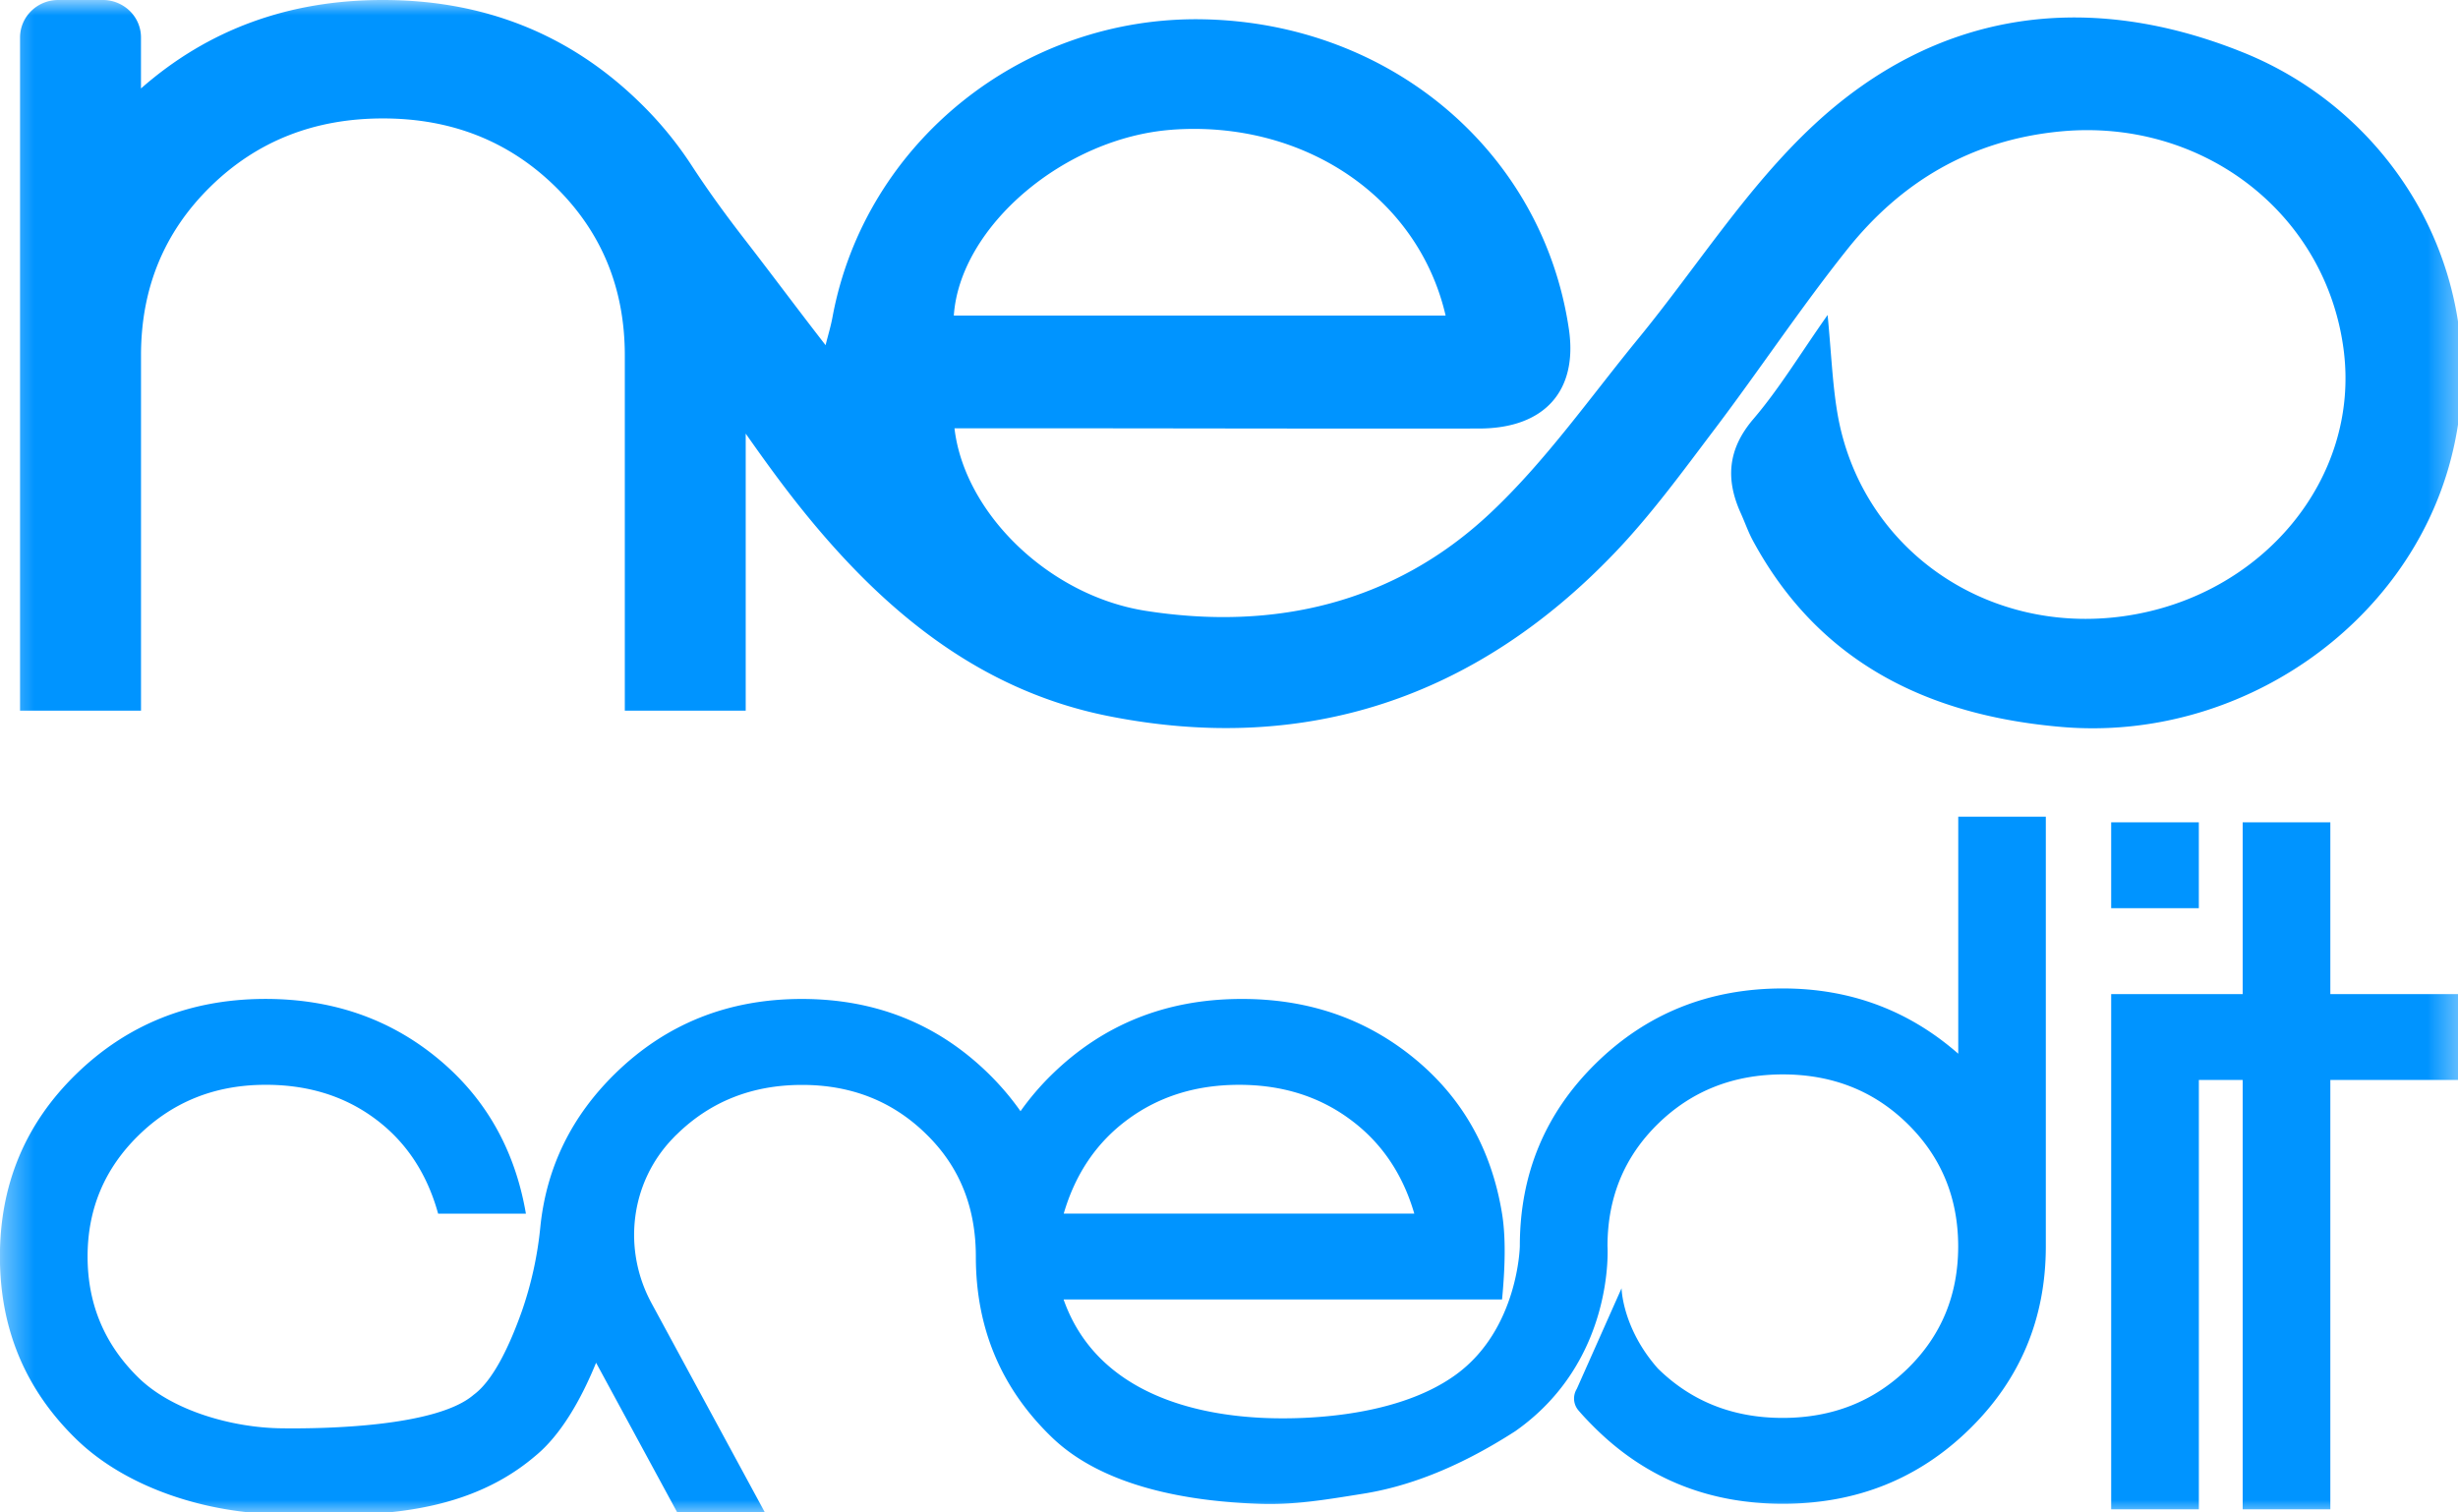
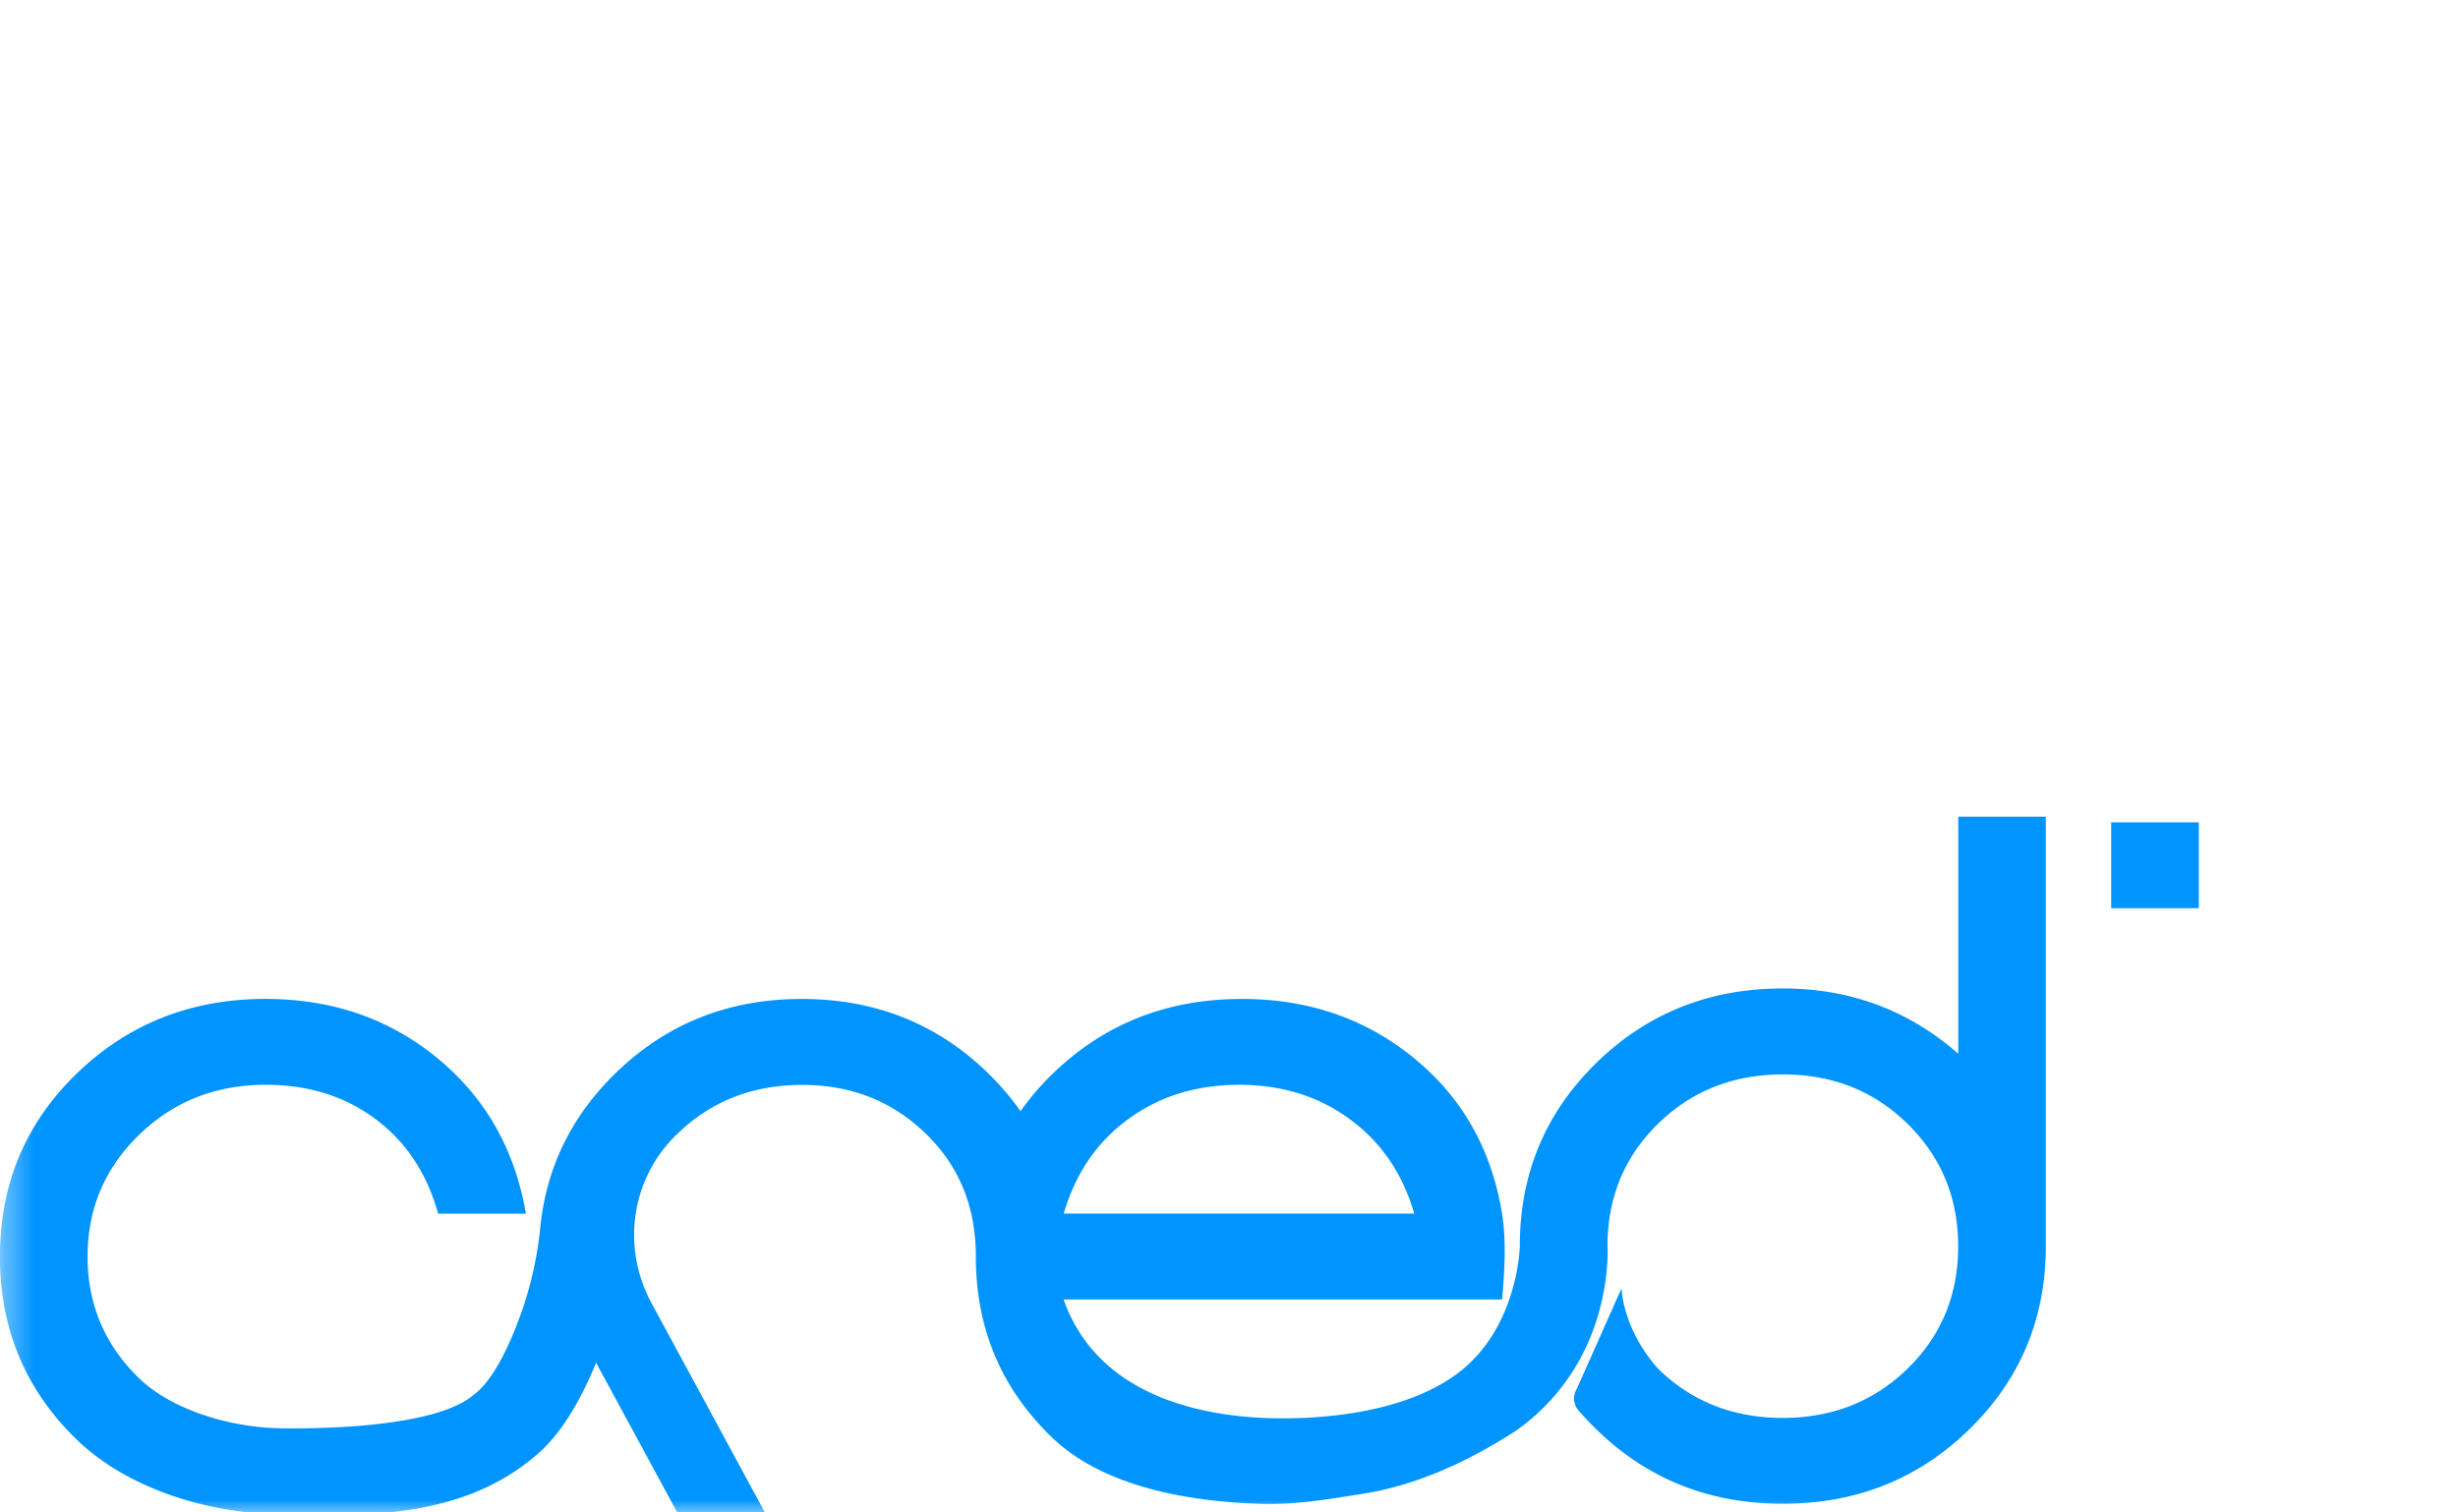
<svg xmlns="http://www.w3.org/2000/svg" viewBox="0 0 21.497 13.229">
  <mask id="prefix__a" x="0" y="0" width="82" height="50" maskUnits="userSpaceOnUse">
    <path d="M81.625 0H.375v50h81.25z" fill="#fff" />
  </mask>
  <g transform="translate(-.1) scale(.265)" fill="#0094ff" mask="url(#prefix__a)">
    <path d="M65.005 26.956v7.823c-1.64-1.436-3.57-2.154-5.79-2.154-2.43 0-4.484.822-6.162 2.465-1.678 1.644-2.517 3.657-2.517 6.037 0 0-.046 2.735-2.1 4.238-2.096 1.53-5.484 1.482-6.447 1.431-2.912-.15-5.566-1.22-6.51-3.905h14.47c.115-1.19.115-2.134 0-2.834-.348-2.134-1.327-3.854-2.938-5.158-1.61-1.304-3.524-1.947-5.742-1.927-2.43.019-4.485.846-6.163 2.48a8.81 8.81 0 00-1.049 1.225 8.914 8.914 0 00-1.055-1.24c-1.678-1.643-3.733-2.465-6.163-2.465s-4.484.822-6.162 2.465c-1.44 1.41-2.261 3.09-2.465 5.04-.092.957-.298 1.9-.615 2.81-.4 1.123-.94 2.276-1.588 2.75-1.224 1.058-4.916 1.125-6.342 1.106-1.62-.018-3.603-.577-4.721-1.672-1.119-1.096-1.678-2.428-1.678-3.997 0-1.568.559-2.9 1.678-3.996 1.118-1.096 2.488-1.653 4.108-1.672 1.428-.018 2.657.35 3.685 1.107 1.028.756 1.728 1.805 2.098 3.146h2.897c-.367-2.134-1.35-3.854-2.951-5.158-1.6-1.304-3.51-1.947-5.729-1.93-2.43.02-4.484.847-6.162 2.48S.374 39.095.375 41.475c0 2.382.839 4.39 2.517 6.024 1.678 1.634 4.344 2.46 6.77 2.479 2.218.02 5.776.305 8.382-1.923.823-.672 1.496-1.826 2.006-3.076l2.713 5.005h2.893l-3.777-6.972c-.961-1.773-.706-3.969.698-5.432.044-.047.09-.096.136-.137 1.109-1.086 2.482-1.631 4.121-1.634 1.639-.004 3.013.541 4.121 1.634 1.11 1.086 1.628 2.433 1.628 4.037 0 2.363.838 4.352 2.516 5.967 1.678 1.615 4.457 2.115 6.887 2.189 1.126.032 2.024-.117 3.384-.335 1.36-.217 3.028-.782 5.017-2.064 3.299-2.316 3.042-6.104 3.042-6.104 0-1.605.554-2.951 1.663-4.037 1.109-1.086 2.483-1.631 4.121-1.634 1.64 0 3.013.544 4.122 1.634 1.109 1.09 1.665 2.435 1.668 4.037 0 1.607-.556 2.953-1.668 4.038-1.112 1.085-2.486 1.628-4.122 1.629-1.639 0-3.013-.543-4.12-1.63-1.178-1.329-1.2-2.65-1.2-2.65l-1.478 3.323a.604.604 0 00.058.712c.134.157.324.362.58.613 1.678 1.644 3.732 2.466 6.162 2.466s4.485-.822 6.163-2.466c1.678-1.644 2.517-3.656 2.517-6.037V26.956zM37.609 36.94c1.031-.756 2.251-1.134 3.66-1.134 1.41-.001 2.628.377 3.656 1.134 1.033.756 1.742 1.795 2.128 3.117h-11.57c.386-1.322 1.095-2.362 2.126-3.117zM72.945 27.142h-2.893v2.834h2.893z" />
-     <path d="M77.285 32.811v-5.669h-2.893v5.669h-4.34v17.005h2.894V35.645h1.446v14.171h2.893V35.645h4.34v-2.834zM74.231 1.661C69.103-.343 64.239.406 60.248 4.116c-2.219 2.062-3.867 4.697-5.798 7.054-1.606 1.96-3.073 4.067-4.916 5.791-3.14 2.938-7.079 3.87-11.348 3.2-3.197-.502-5.985-3.233-6.308-6.025h1.664c5.215 0 10.43.016 15.645.008 2.165 0 3.269-1.244 2.968-3.281C51.293 5.022 46.285.769 40.117.638c-5.972-.13-11.2 4.065-12.266 9.835-.055.296-.144.585-.227.92-.936-1.203-1.816-2.391-2.717-3.552-.6-.777-1.177-1.57-1.711-2.391A12.103 12.103 0 0021.509 3.4c-2.314-2.267-5.146-3.4-8.497-3.4C9.905 0 7.245.973 5.03 2.92V1.235c0-.328-.132-.642-.369-.873A1.273 1.273 0 003.771 0H2.299c-.334 0-.655.13-.89.362a1.222 1.222 0 00-.37.873v22.22h3.992V11.729c0-2.215.764-4.072 2.294-5.571 1.53-1.5 3.426-2.249 5.691-2.249 2.261 0 4.156.75 5.687 2.249 1.53 1.499 2.295 3.357 2.295 5.575v11.723h3.99v-9.144c.484.689.974 1.372 1.49 2.038 2.698 3.478 5.958 6.382 10.473 7.283 6.545 1.306 12.158-.634 16.695-5.364 1.221-1.272 2.265-2.71 3.328-4.115 1.485-1.963 2.846-4.017 4.381-5.94 1.767-2.21 4.073-3.596 7.03-3.877 4.673-.443 8.765 2.697 9.342 7.228.538 4.224-2.68 8.12-7.241 8.77-4.597.654-8.733-2.273-9.474-6.73-.16-.961-.196-1.94-.318-3.209-.915 1.299-1.596 2.434-2.448 3.431-.853.997-.925 1.996-.416 3.116.135.299.242.611.398.9 2.159 3.993 5.736 5.774 10.205 6.152 5.846.493 11.412-3.352 12.834-8.856.702-2.7.375-5.559-.92-8.04a11.603 11.603 0 00-6.116-5.437zm-35.172 2.62c4.327-.314 8.118 2.204 9.028 6.135H31.856c.202-2.95 3.663-5.877 7.203-6.134z" />
  </g>
</svg>